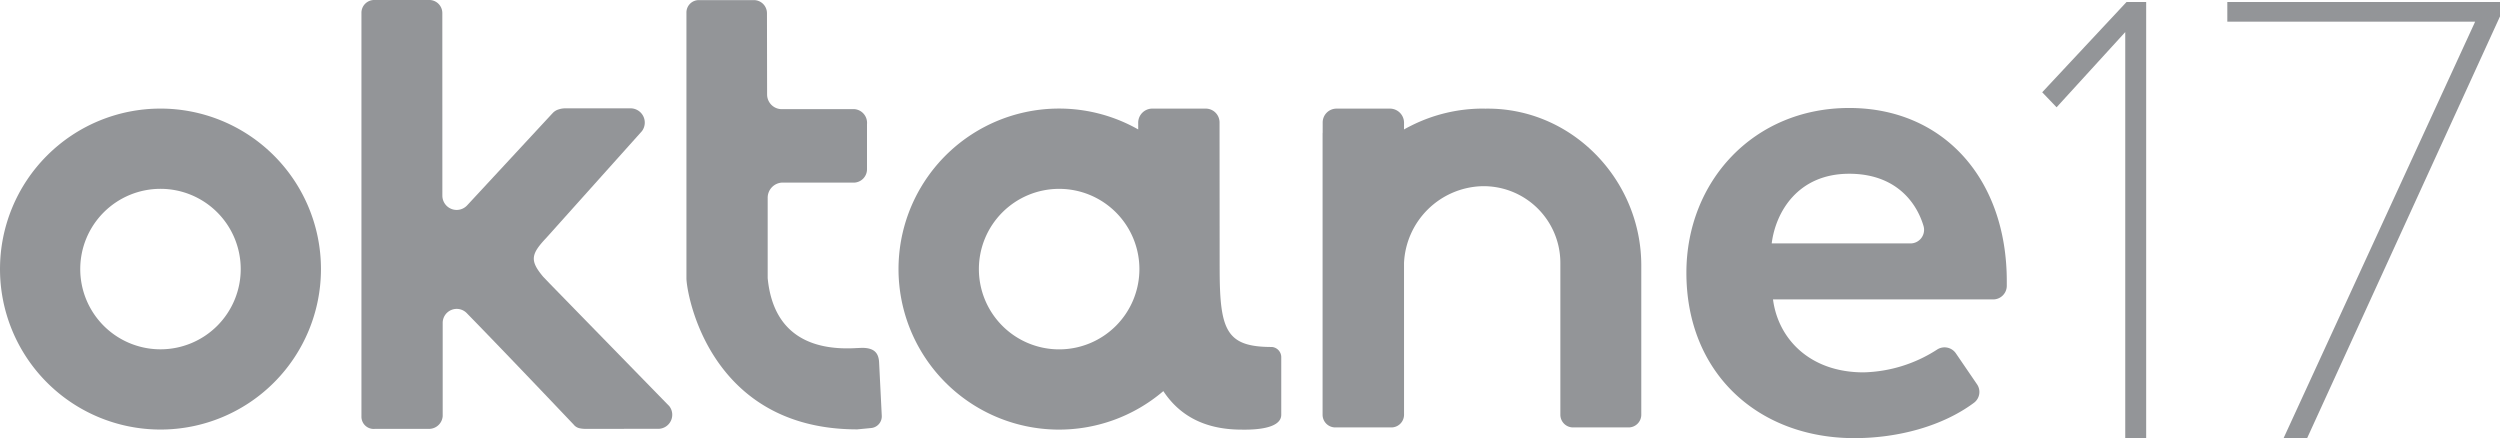
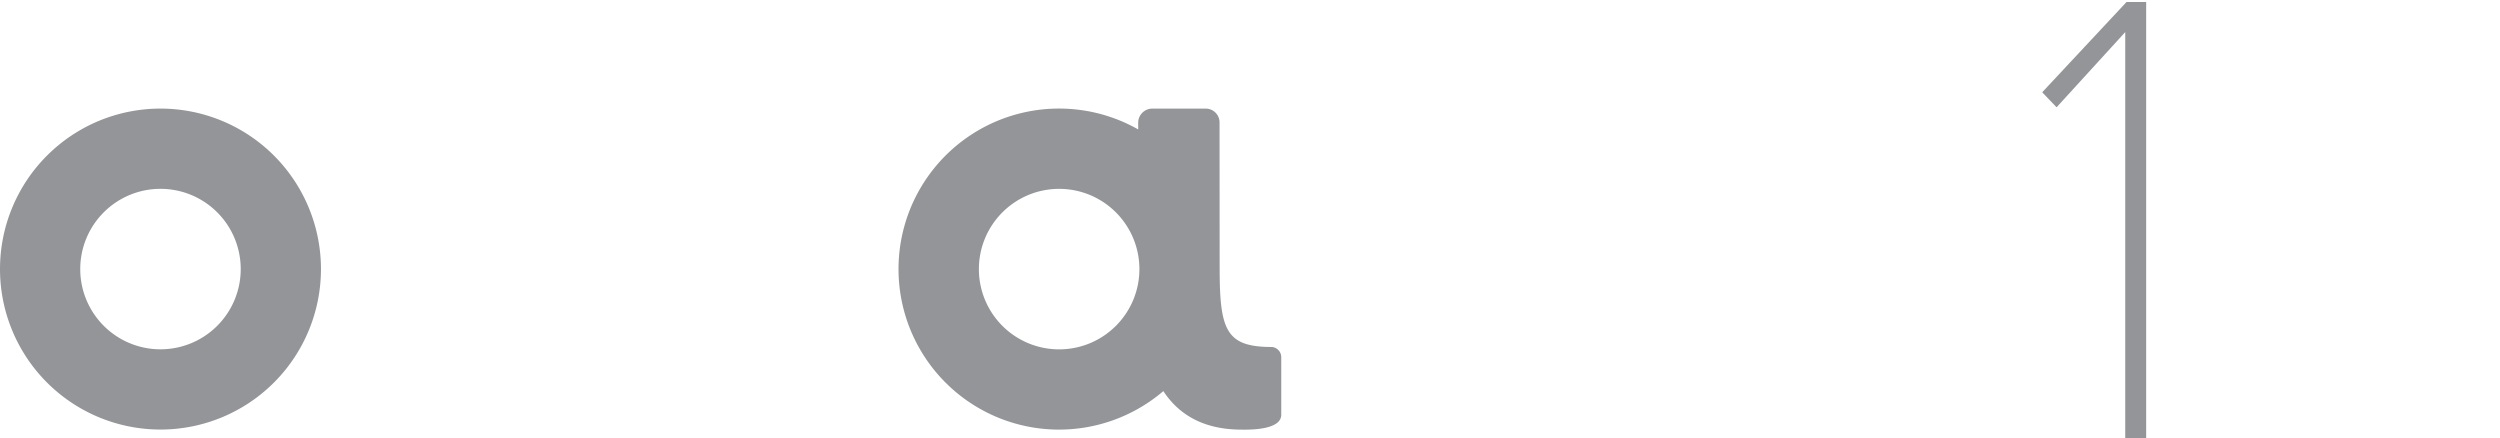
<svg xmlns="http://www.w3.org/2000/svg" viewBox="0 0 450.184 78.909">
  <defs>
    <style>.a{fill:#939598;}</style>
  </defs>
  <title>Asset 1</title>
-   <path class="a" d="M268.344,19.564c-.292-.005-.588-.004-.885.001-.129-.002-.257-.01-.387-.01a28.747,28.747,0,0,0-12.963,3.075c-.442.218-.874.444-1.284.683l.004-1.253a2.544,2.544,0,0,0-2.509-2.5H240.681a2.49,2.49,0,0,0-2.501,2.5l-.001,1.81c-.006.06-.017.122-.017.18v50.63a2.289,2.289,0,0,0,2.289,2.289H250.542a2.289,2.289,0,0,0,2.289-2.289l-.004-27.327A14.496,14.496,0,0,1,266.661,33.536a13.814,13.814,0,0,1,14.318,13.805V74.68a2.289,2.289,0,0,0,2.289,2.289h9.995a2.289,2.289,0,0,0,2.289-2.289V47.796C295.552,32.645,283.492,19.817,268.344,19.564Z" />
  <path class="a" d="M28.898,19.554A28.898,28.898,0,1,0,57.797,48.453,28.898,28.898,0,0,0,28.898,19.554Zm0,43.348A14.449,14.449,0,1,1,43.348,48.453,14.449,14.449,0,0,1,28.898,62.902Z" />
-   <path class="a" d="M154.184,62.683c-6.651.392-14.86-1.358-15.944-12.595V35.667a2.729,2.729,0,0,1,2.721-2.79l12.835.009a2.41,2.41,0,0,0,2.327-2.498V22.357a2.476,2.476,0,0,0-2.233-2.702H140.865a2.645,2.645,0,0,1-2.73-2.623L138.111,2.356A2.363,2.363,0,0,0,135.613.023h-9.637A2.232,2.232,0,0,0,123.609,2.294V50.119c0,2.508,3.944,27.201,30.75,27.201l2.519-.244a2.113,2.113,0,0,0,1.905-2.222l-.48-9.6c-.088-1.79-.977-2.616-3.087-2.616Z" />
-   <path class="a" d="M79.716,58.171a2.525,2.525,0,0,1,4.335-1.783c7.209,7.372,19.16,19.978,19.233,20.048a1.852,1.852,0,0,0,1.026.667,4.795,4.795,0,0,0,1.233.121l13.033-.005a2.531,2.531,0,0,0,1.951-4.077L98.93,51.005l-1.123-1.177c-2.457-2.933-2.194-4.073.613-7.045l17.16-19.149a2.568,2.568,0,0,0-2.006-4.126h-11.807a3.737,3.737,0,0,0-1.124.18,2.357,2.357,0,0,0-1.146.705c-.071.069-9.545,10.301-15.373,16.581a2.574,2.574,0,0,1-4.466-1.742l-.007-32.853A2.356,2.356,0,0,0,77.171,0H67.509a2.304,2.304,0,0,0-2.423,2.272v72.721a2.201,2.201,0,0,0,2.431,2.236h9.655a2.472,2.472,0,0,0,2.545-2.297V58.171Z" />
-   <path class="a" d="M303.675,49.112c0-16.417,12.078-29.668,29.316-29.668,16.886,0,28.378,12.664,28.378,31.192v.828a2.455,2.455,0,0,1-2.455,2.455H319.271c.938,7.153,6.684,13.134,16.3,13.134a25.479,25.479,0,0,0,13.175-4.056,2.469,2.469,0,0,1,3.446.616l3.809,5.578a2.433,2.433,0,0,1-.511,3.316c-5.627,4.203-13.642,6.39-21.561,6.39C316.691,78.897,303.675,67.288,303.675,49.112Zm29.316-17.824c-9.264,0-13.251,6.919-13.954,12.547h24.977a2.452,2.452,0,0,0,2.368-3.124C344.993,36.035,341.015,31.288,332.991,31.288Z" />
  <path class="a" d="M229.052,62.483c-8.186,0-9.405-2.908-9.423-13.921 0-.036-.003-.07-.003-.106l-.018-26.399a2.49,2.49,0,0,0-2.501-2.5h-9.639a2.544,2.544,0,0,0-2.509,2.5l.004,1.253a28.906,28.906,0,1,0,4.524,47.117c2.722,4.137,7.081,6.887,13.898,6.937,1.165.008,7.335.207,7.335-2.679V64.404A1.849,1.849,0,0,0,229.052,62.483Zm-38.328.429a14.452,14.452,0,1,1,14.452-14.452A14.452,14.452,0,0,1,190.724,62.912Z" />
  <path class="a" d="M382.701,5.778,370.337,19.32l-2.59-2.704L382.934.359H386.469v78.55h-3.768Z" />
-   <path class="a" d="M445.71,3.899h-44.629V.359h49.103V2.954L415.449,78.909H411.208Z" />
</svg>